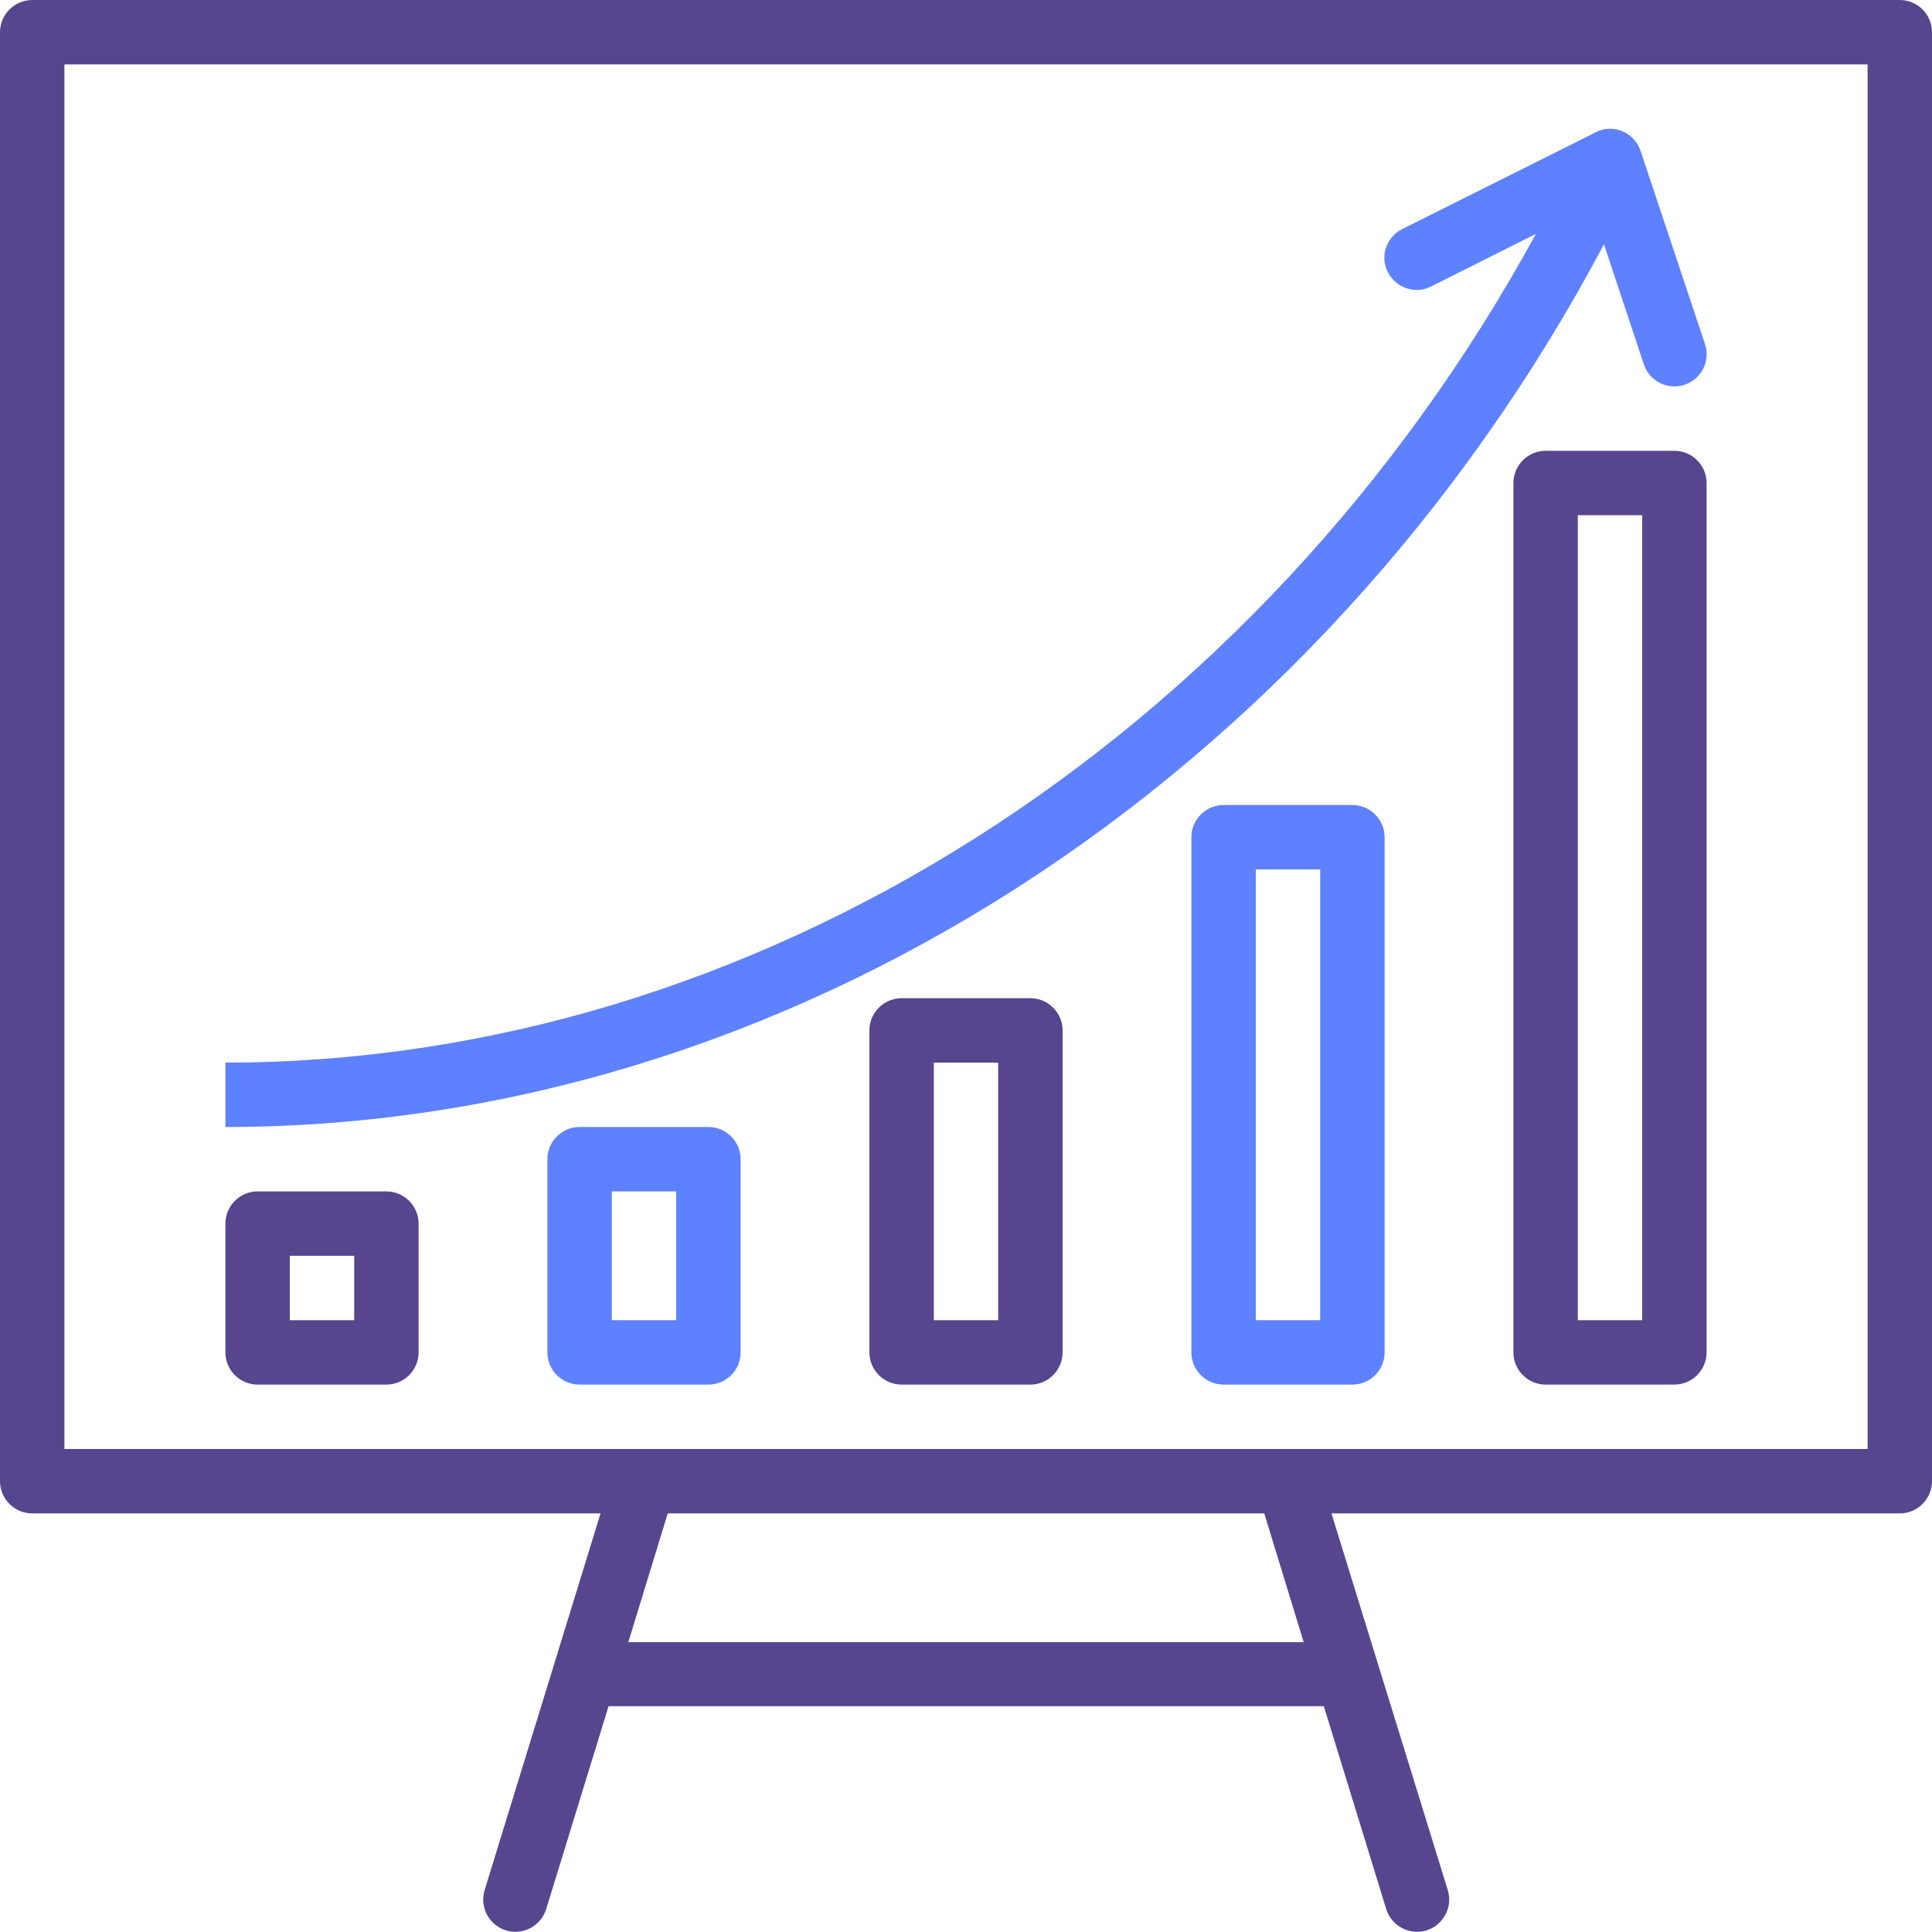
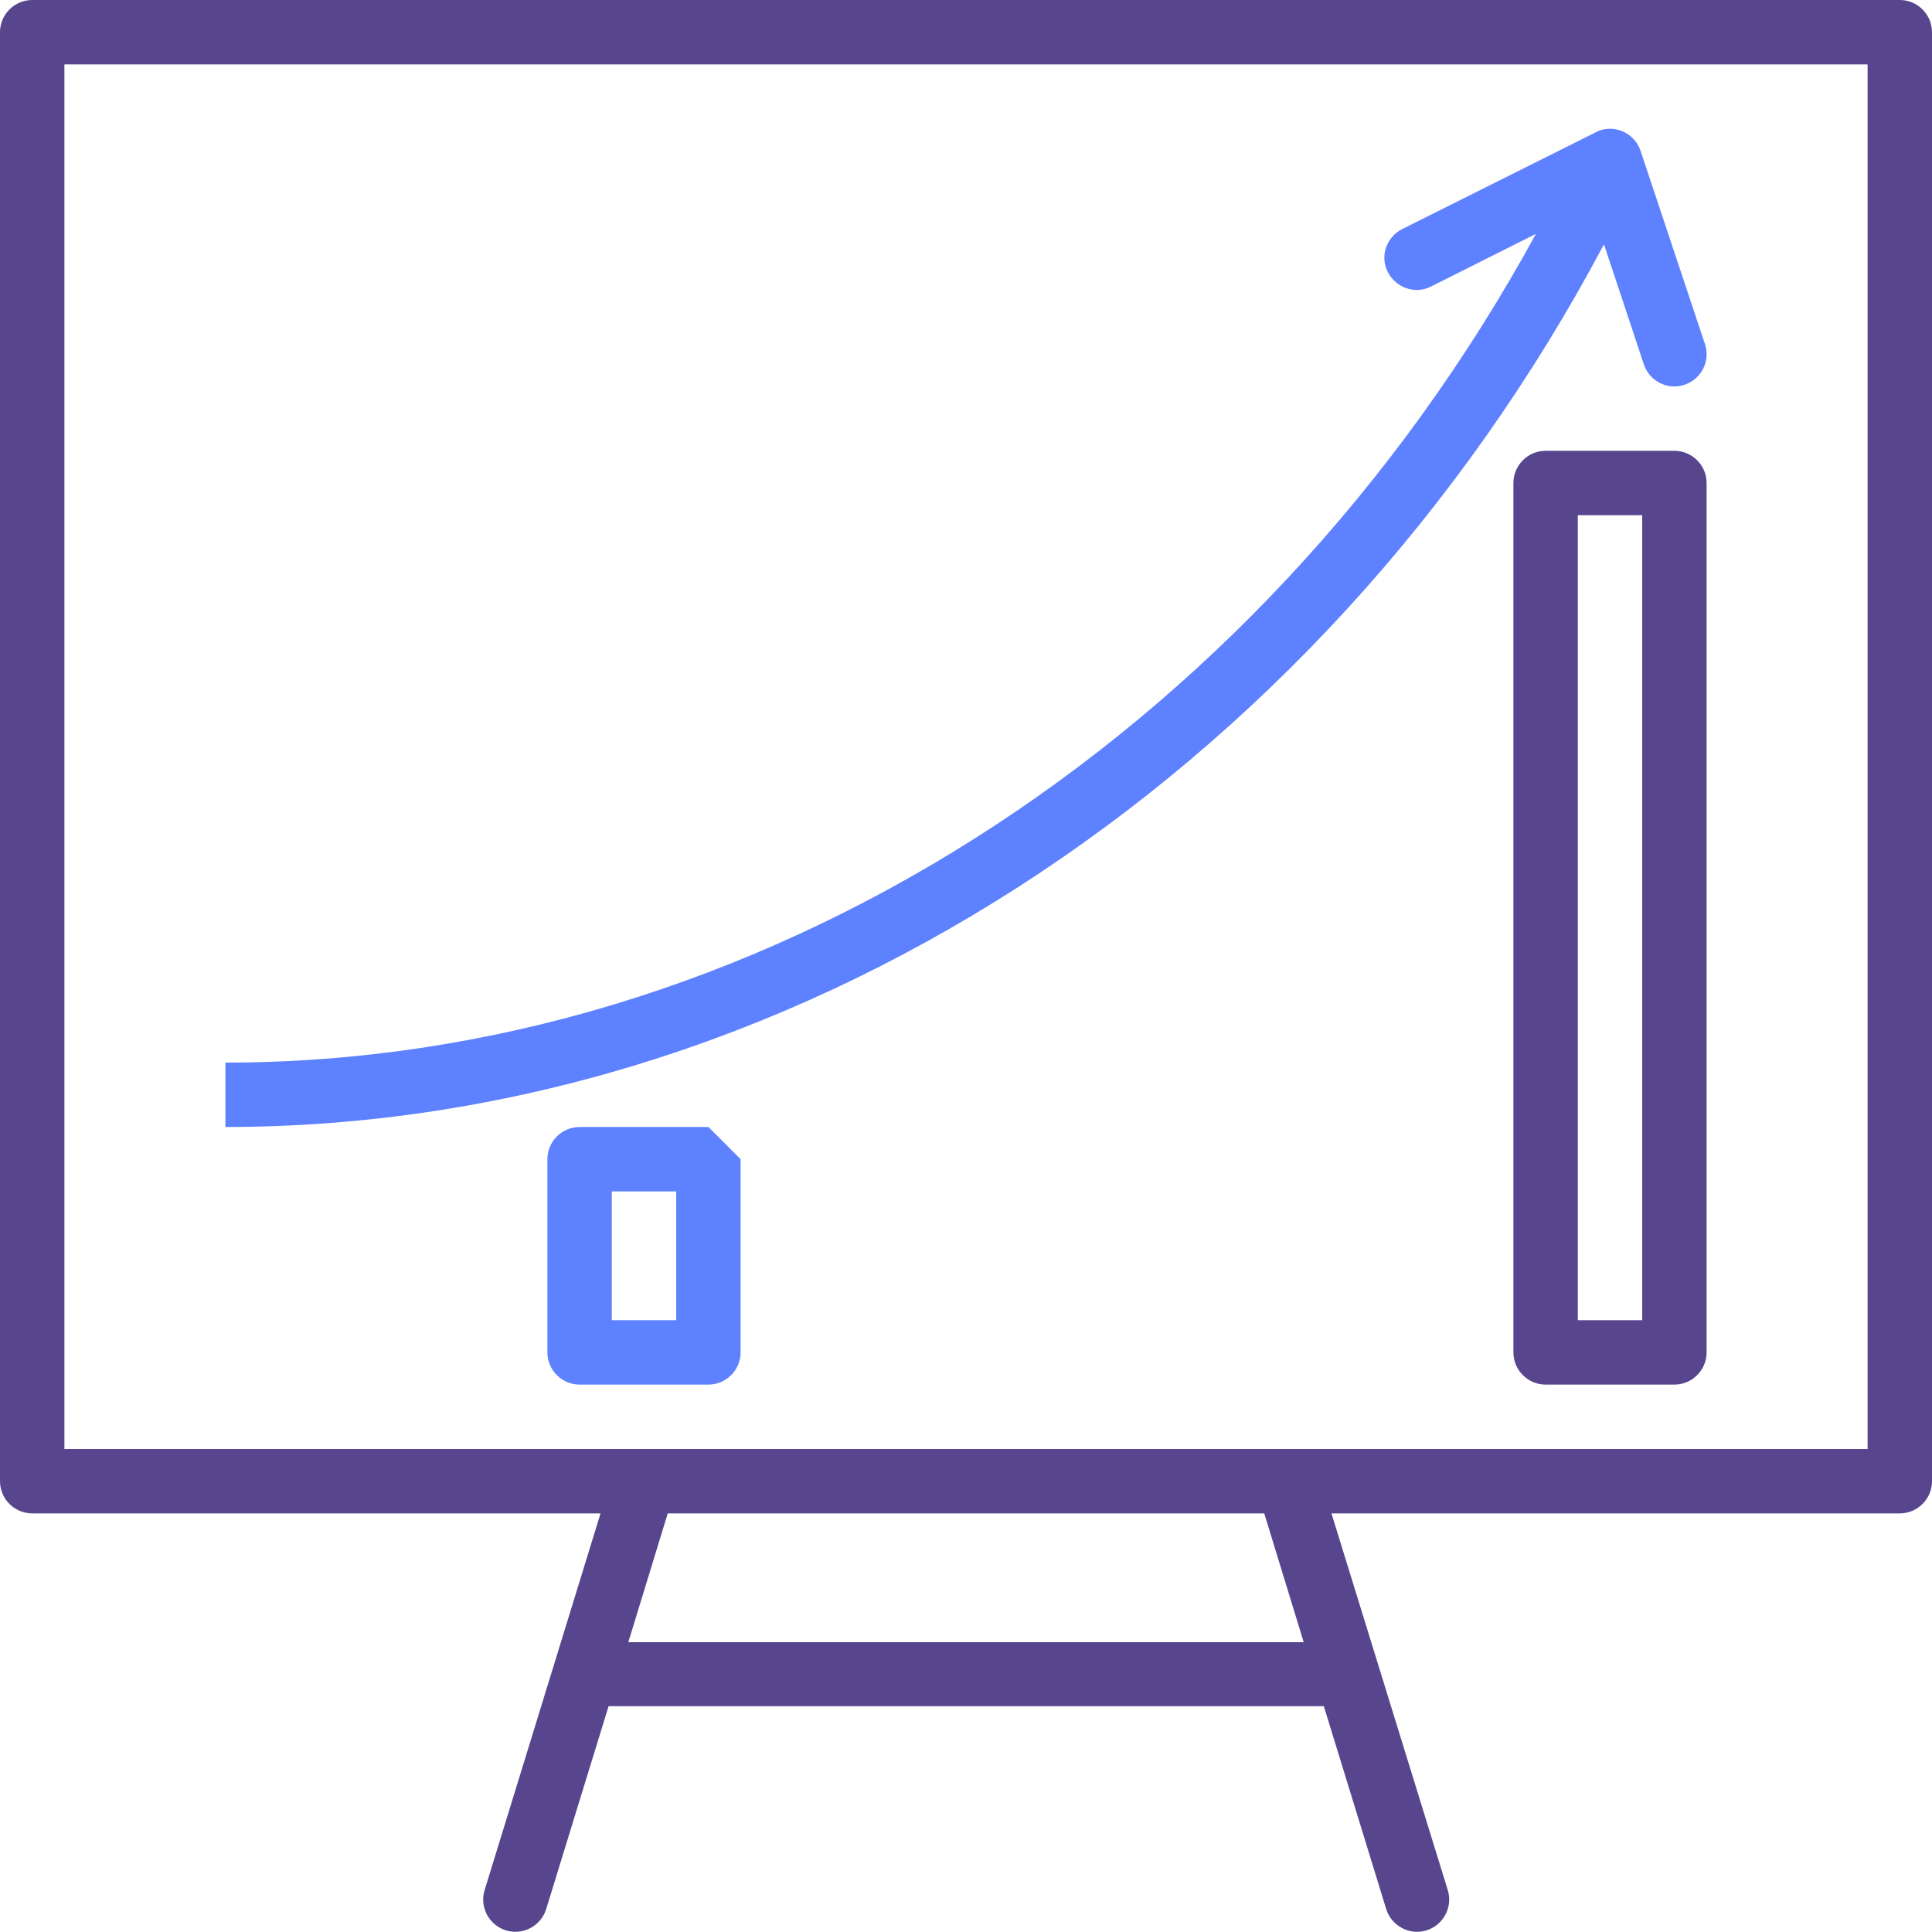
<svg xmlns="http://www.w3.org/2000/svg" version="1.1" id="Capa_1" x="0px" y="0px" viewBox="-399 -115 480 480" style="enable-background:new -399 -115 480 480;" xml:space="preserve">
  <style type="text/css">
	.st0{fill:#5E81FF;}
	.st1{fill:#57468E;}
</style>
  <g>
    <g>
      <path class="st0" d="M24.6-29.5l-16-48C7.2-81.7,2.7-84-1.5-82.6c-0.4,0.1-0.7,0.3-1.1,0.5l-48,24c-4,2-5.6,6.8-3.6,10.7    s6.8,5.6,10.7,3.6l26.1-13.1C-86.1,68.9-211.6,149-343,149v16C-204,165-71.5,79.5-0.5-54.3l9.9,29.8c1.4,4.2,5.9,6.5,10.1,5.1    S26-25.3,24.6-29.5z" />
    </g>
  </g>
  <g>
    <g>
      <path class="st1" d="M73-115h-464c-4.4,0-8,3.6-8,8v360c0,4.4,3.6,8,8,8h141.2l-28.8,93.6c-1.3,4.2,1.1,8.7,5.3,10    c4.2,1.3,8.7-1.1,10-5.3l15.5-50.4h177.7l15.5,50.4c1.3,4.2,5.8,6.6,10,5.3s6.6-5.8,5.3-10L-68.2,261H73c4.4,0,8-3.6,8-8v-360    C81-111.4,77.4-115,73-115z M-242.9,293l9.8-32h148.2l9.8,32H-242.9z M65,245h-448V-99H65V245z" />
    </g>
  </g>
  <g>
    <g>
-       <path class="st1" d="M-303,181h-32c-4.4,0-8,3.6-8,8v32c0,4.4,3.6,8,8,8h32c4.4,0,8-3.6,8-8v-32C-295,184.6-298.6,181-303,181z     M-311,213h-16v-16h16V213z" />
+       </g>
+   </g>
+   <g>
+     <g>
+       <path class="st0" d="M-223,165h-32c-4.4,0-8,3.6-8,8v48c0,4.4,3.6,8,8,8h32c4.4,0,8-3.6,8-8v-48z     M-231,213h-16v-32h16V213z" />
    </g>
  </g>
  <g>
    <g>
-       <path class="st0" d="M-223,165h-32c-4.4,0-8,3.6-8,8v48c0,4.4,3.6,8,8,8h32c4.4,0,8-3.6,8-8v-48C-215,168.6-218.6,165-223,165z     M-231,213h-16v-32h16V213z" />
-     </g>
+       </g>
  </g>
  <g>
    <g>
-       <path class="st1" d="M-143,133h-32c-4.4,0-8,3.6-8,8v80c0,4.4,3.6,8,8,8h32c4.4,0,8-3.6,8-8v-80C-135,136.6-138.6,133-143,133z     M-151,213h-16v-64h16V213z" />
-     </g>
-   </g>
-   <g>
-     <g>
-       <path class="st0" d="M-63,85h-32c-4.4,0-8,3.6-8,8v128c0,4.4,3.6,8,8,8h32c4.4,0,8-3.6,8-8V93C-55,88.6-58.6,85-63,85z M-71,213    h-16V101h16V213z" />
-     </g>
+       </g>
  </g>
  <g>
    <g>
      <path class="st1" d="M17-3h-32c-4.4,0-8,3.6-8,8v216c0,4.4,3.6,8,8,8h32c4.4,0,8-3.6,8-8V5C25,0.6,21.4-3,17-3z M9,213H-7V13H9    V213z" />
    </g>
  </g>
</svg>